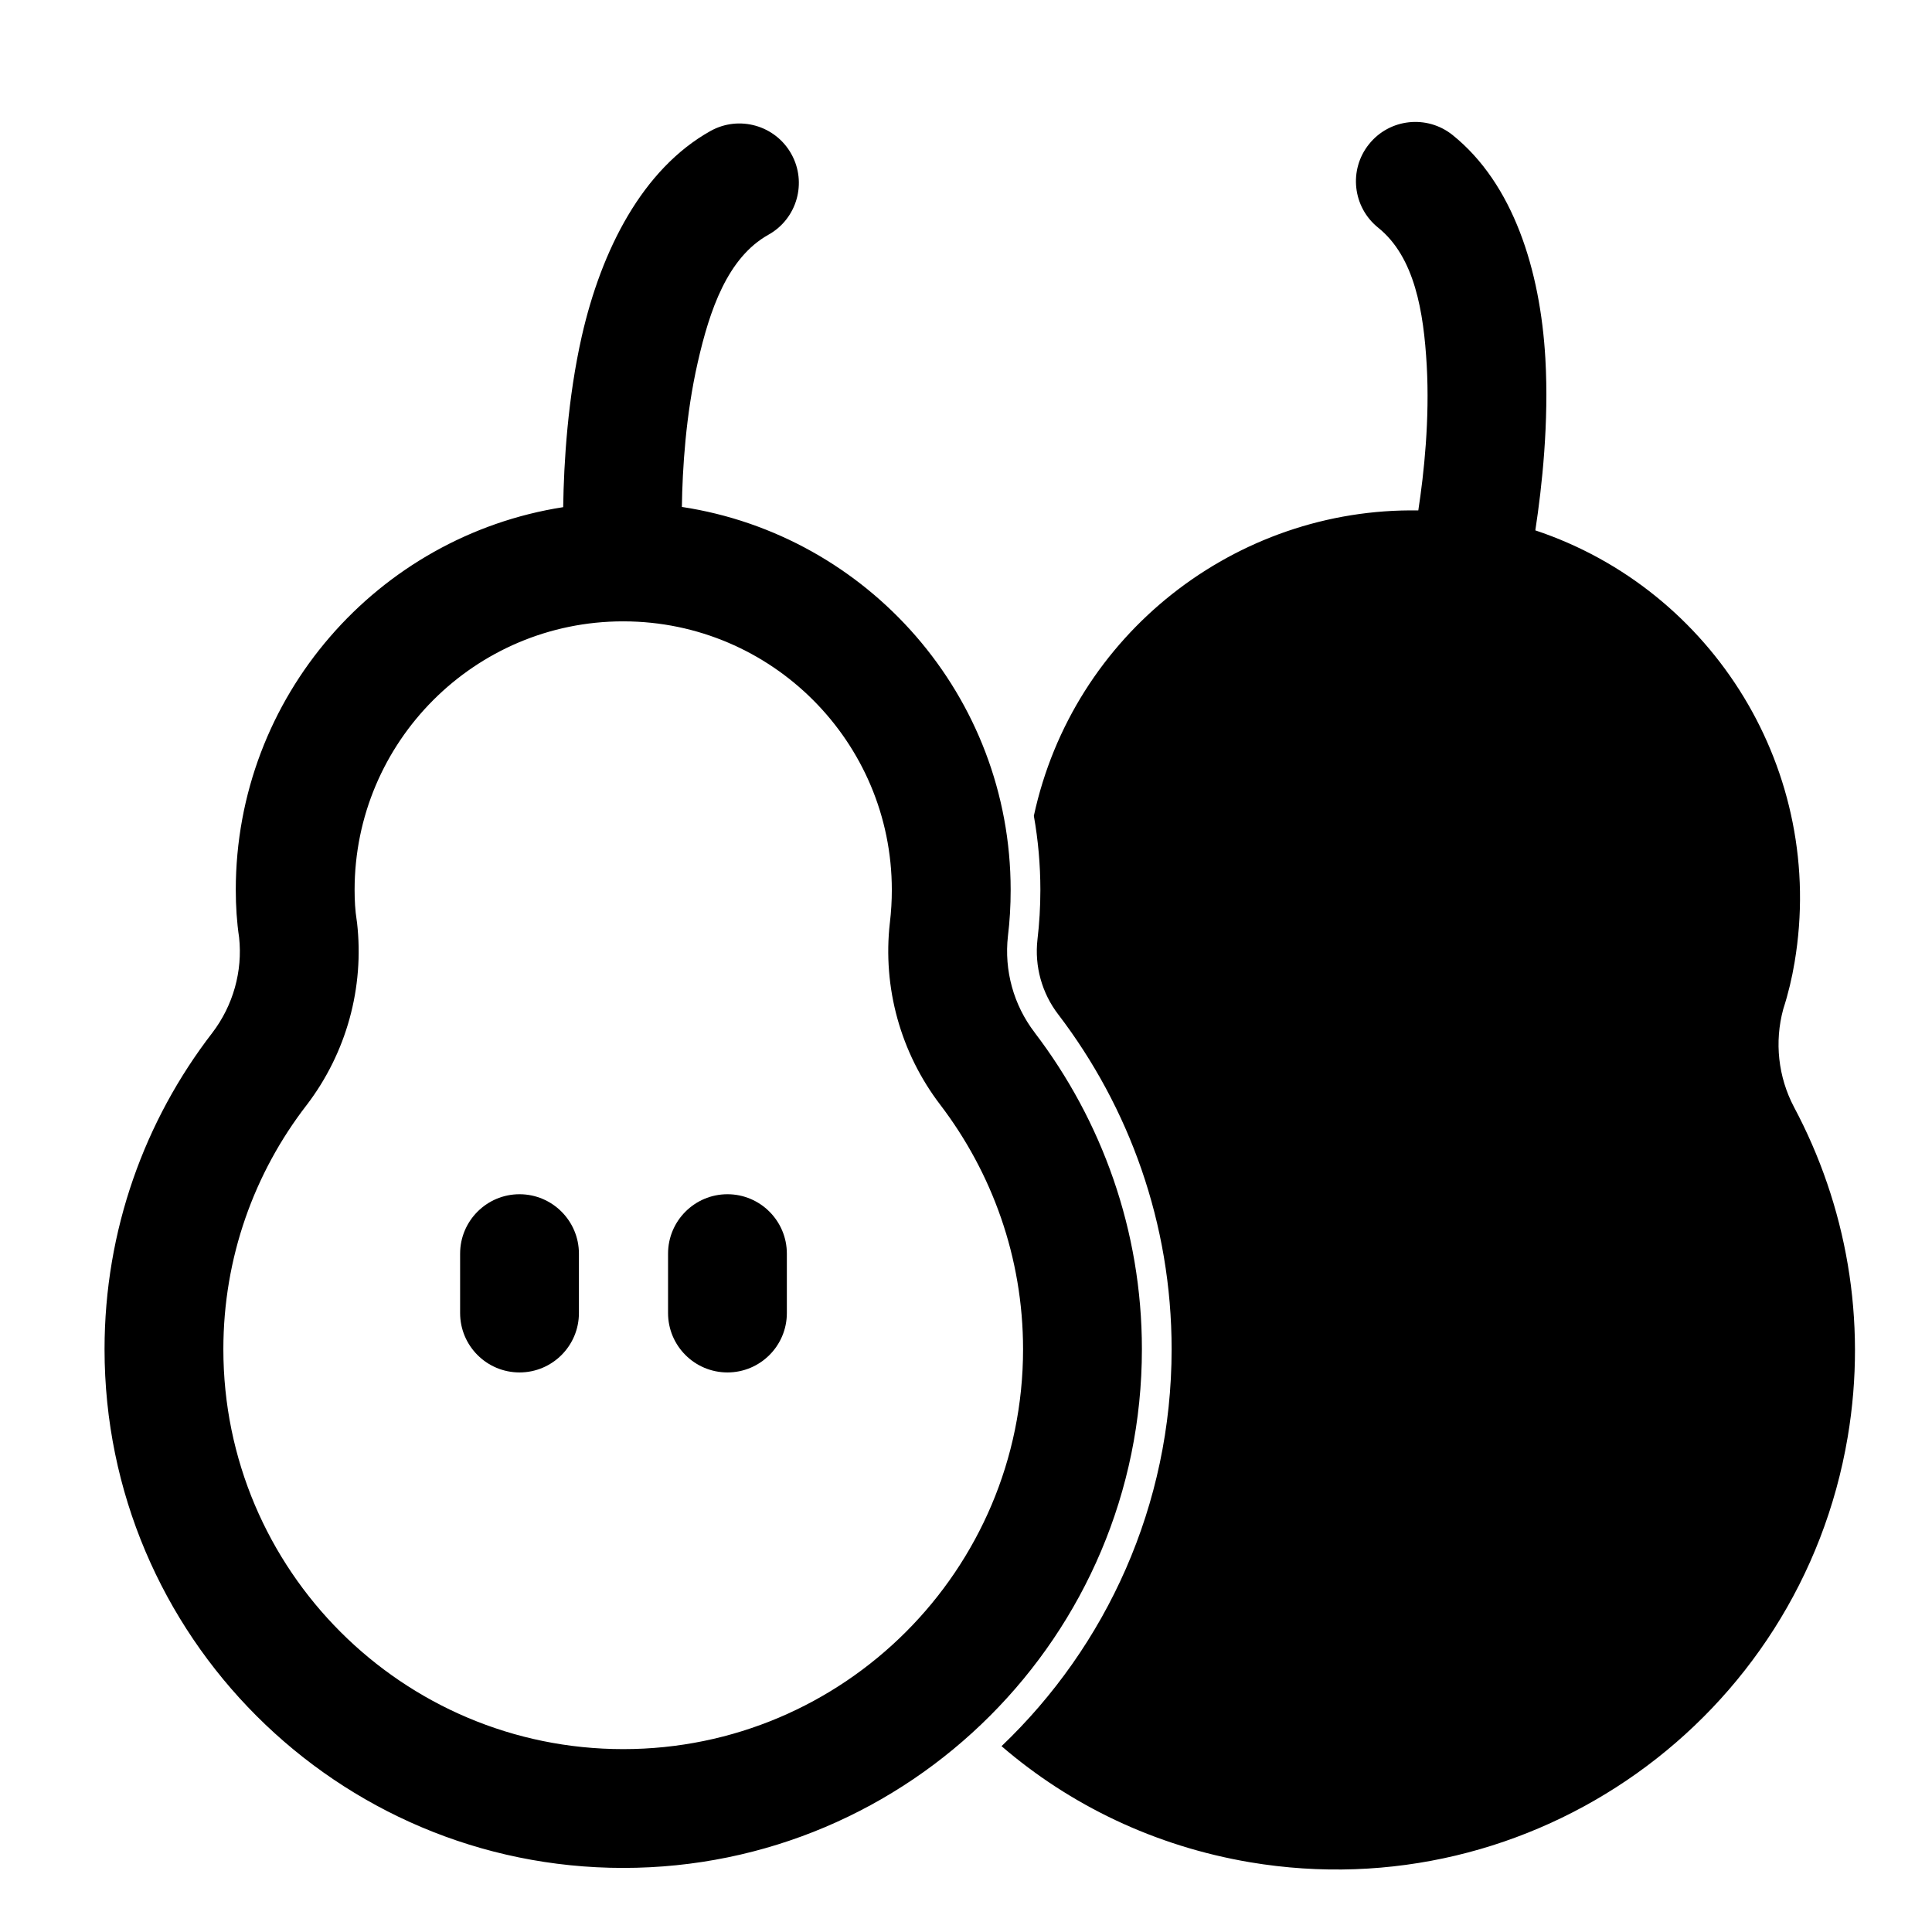
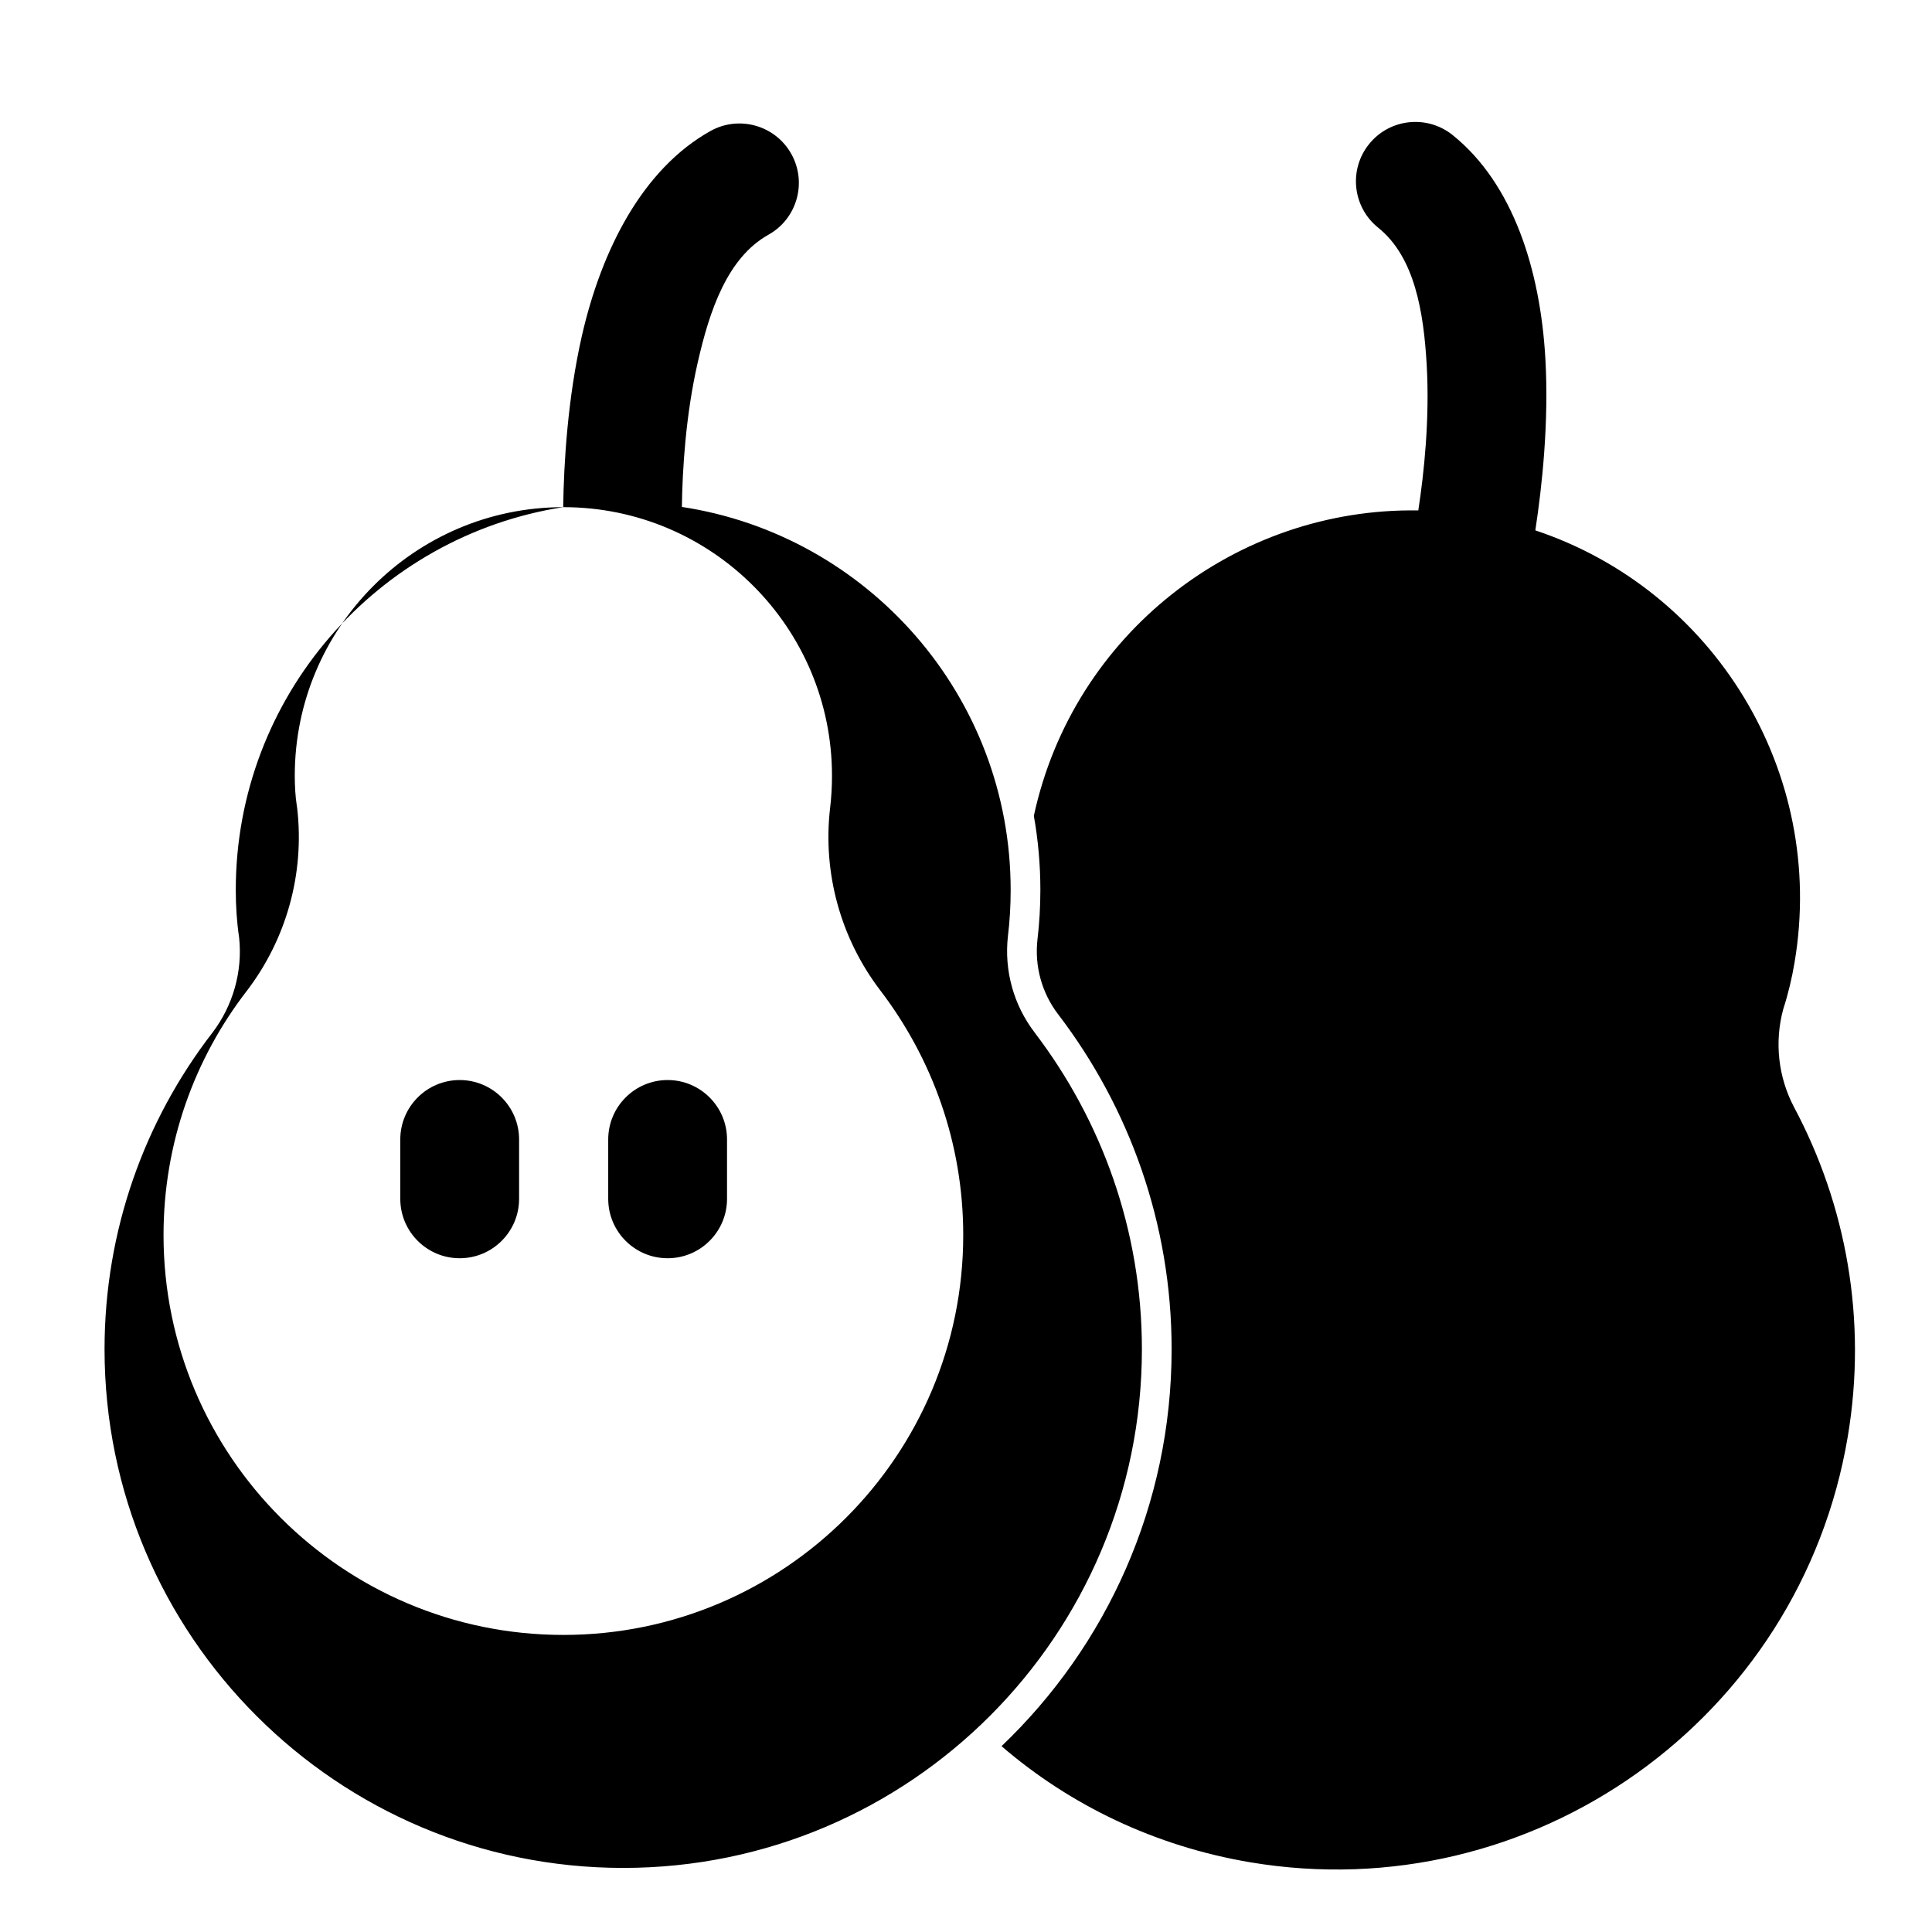
<svg xmlns="http://www.w3.org/2000/svg" fill="#000000" width="800px" height="800px" version="1.1" viewBox="144 144 512 512">
-   <path d="m519.86 279.27c-48.32-0.789-91.488 32.762-101.88 80.941 1.133 6.375 1.73 12.941 1.73 19.633 0 4.504-0.27 8.926-0.77 13.129-0.805 7.086 1.164 14.199 5.496 19.852 0 0.016 0 0.016 0.016 0.016 18.781 24.625 30.039 55.371 30.039 88.719 0 41.359-17.301 78.703-45.074 105.19 18.09 15.586 40.59 26.496 65.855 30.766 74.816 12.594 145.77-37.895 158.39-112.71 5.242-31.109-0.441-61.559-14.234-87.426-4.203-7.981-5.211-17.254-2.852-25.945 1.355-4.203 2.312-8.266 3.008-12.422 8.516-50.555-21.539-98.746-68.707-114.46 1.793-11.699 3.621-28.621 2.66-45.547-1.34-23.41-8.5-46.305-24.594-59.23-6.785-5.434-16.703-4.359-22.137 2.426-5.449 6.769-4.359 16.688 2.426 22.137 9.699 7.793 12.059 22.34 12.863 36.465 0.805 14.266-0.707 28.543-2.234 38.477zm-226.61-0.867c-49.121 7.652-86.766 50.191-86.766 101.44 0 4.266 0.27 8.484 0.883 12.609 0.961 8.91-1.574 18.012-7.102 25.254-17.902 23.207-28.559 52.301-28.559 83.852 0 75.871 61.59 137.46 137.46 137.46 75.855 0 137.45-61.59 137.45-137.46 0-31.551-10.66-60.629-28.434-83.93v-0.016c-5.574-7.273-8.094-16.438-7.07-25.535 0.488-3.938 0.723-8.062 0.723-12.234 0-51.387-37.832-94.008-87.129-101.5 0.141-10.043 1.023-24.371 4.203-38.305 3.133-13.793 7.871-27.758 18.734-33.832 7.59-4.234 10.297-13.84 6.062-21.41-4.234-7.59-13.84-10.312-21.426-6.078-18.012 10.078-28.875 31.473-34.086 54.332-3.746 16.516-4.769 33.52-4.945 45.359zm15.855 30.262c-39.266 0.016-71.133 31.914-71.133 71.18 0 2.723 0.141 5.398 0.551 8.016 0.031 0.219 0.062 0.426 0.094 0.645 1.969 17.223-2.816 34.527-13.32 48.305-0.016 0.031-0.047 0.062-0.062 0.078-13.824 17.902-22.043 40.336-22.043 64.676 0 58.488 47.484 105.97 105.97 105.97 58.473 0 105.96-47.484 105.96-105.97 0-24.371-8.25-46.84-21.98-64.836-10.484-13.746-15.273-31.016-13.32-48.191 0-0.031 0.016-0.078 0.016-0.109 0.332-2.801 0.504-5.668 0.504-8.582 0-39.234-31.82-71.117-71.039-71.18h-0.203zm11.934 167.56v15.742c0 8.691 7.055 15.742 15.742 15.742 8.691 0 15.742-7.055 15.742-15.742v-15.742c0-8.676-7.055-15.742-15.742-15.742-8.691 0-15.742 7.07-15.742 15.742zm-55.105 0v15.742c0 8.691 7.055 15.742 15.742 15.742 8.691 0 15.742-7.055 15.742-15.742v-15.742c0-8.676-7.055-15.742-15.742-15.742-8.691 0-15.742 7.07-15.742 15.742z" fill-rule="evenodd" />
+   <path d="m519.86 279.27c-48.32-0.789-91.488 32.762-101.88 80.941 1.133 6.375 1.73 12.941 1.73 19.633 0 4.504-0.27 8.926-0.77 13.129-0.805 7.086 1.164 14.199 5.496 19.852 0 0.016 0 0.016 0.016 0.016 18.781 24.625 30.039 55.371 30.039 88.719 0 41.359-17.301 78.703-45.074 105.19 18.09 15.586 40.59 26.496 65.855 30.766 74.816 12.594 145.77-37.895 158.39-112.71 5.242-31.109-0.441-61.559-14.234-87.426-4.203-7.981-5.211-17.254-2.852-25.945 1.355-4.203 2.312-8.266 3.008-12.422 8.516-50.555-21.539-98.746-68.707-114.46 1.793-11.699 3.621-28.621 2.66-45.547-1.34-23.41-8.5-46.305-24.594-59.23-6.785-5.434-16.703-4.359-22.137 2.426-5.449 6.769-4.359 16.688 2.426 22.137 9.699 7.793 12.059 22.34 12.863 36.465 0.805 14.266-0.707 28.543-2.234 38.477zm-226.61-0.867c-49.121 7.652-86.766 50.191-86.766 101.44 0 4.266 0.27 8.484 0.883 12.609 0.961 8.91-1.574 18.012-7.102 25.254-17.902 23.207-28.559 52.301-28.559 83.852 0 75.871 61.59 137.46 137.46 137.46 75.855 0 137.45-61.59 137.45-137.46 0-31.551-10.66-60.629-28.434-83.93v-0.016c-5.574-7.273-8.094-16.438-7.07-25.535 0.488-3.938 0.723-8.062 0.723-12.234 0-51.387-37.832-94.008-87.129-101.5 0.141-10.043 1.023-24.371 4.203-38.305 3.133-13.793 7.871-27.758 18.734-33.832 7.59-4.234 10.297-13.84 6.062-21.41-4.234-7.59-13.84-10.312-21.426-6.078-18.012 10.078-28.875 31.473-34.086 54.332-3.746 16.516-4.769 33.52-4.945 45.359zc-39.266 0.016-71.133 31.914-71.133 71.18 0 2.723 0.141 5.398 0.551 8.016 0.031 0.219 0.062 0.426 0.094 0.645 1.969 17.223-2.816 34.527-13.32 48.305-0.016 0.031-0.047 0.062-0.062 0.078-13.824 17.902-22.043 40.336-22.043 64.676 0 58.488 47.484 105.97 105.97 105.97 58.473 0 105.96-47.484 105.96-105.97 0-24.371-8.25-46.84-21.98-64.836-10.484-13.746-15.273-31.016-13.32-48.191 0-0.031 0.016-0.078 0.016-0.109 0.332-2.801 0.504-5.668 0.504-8.582 0-39.234-31.82-71.117-71.039-71.18h-0.203zm11.934 167.56v15.742c0 8.691 7.055 15.742 15.742 15.742 8.691 0 15.742-7.055 15.742-15.742v-15.742c0-8.676-7.055-15.742-15.742-15.742-8.691 0-15.742 7.07-15.742 15.742zm-55.105 0v15.742c0 8.691 7.055 15.742 15.742 15.742 8.691 0 15.742-7.055 15.742-15.742v-15.742c0-8.676-7.055-15.742-15.742-15.742-8.691 0-15.742 7.07-15.742 15.742z" fill-rule="evenodd" />
</svg>